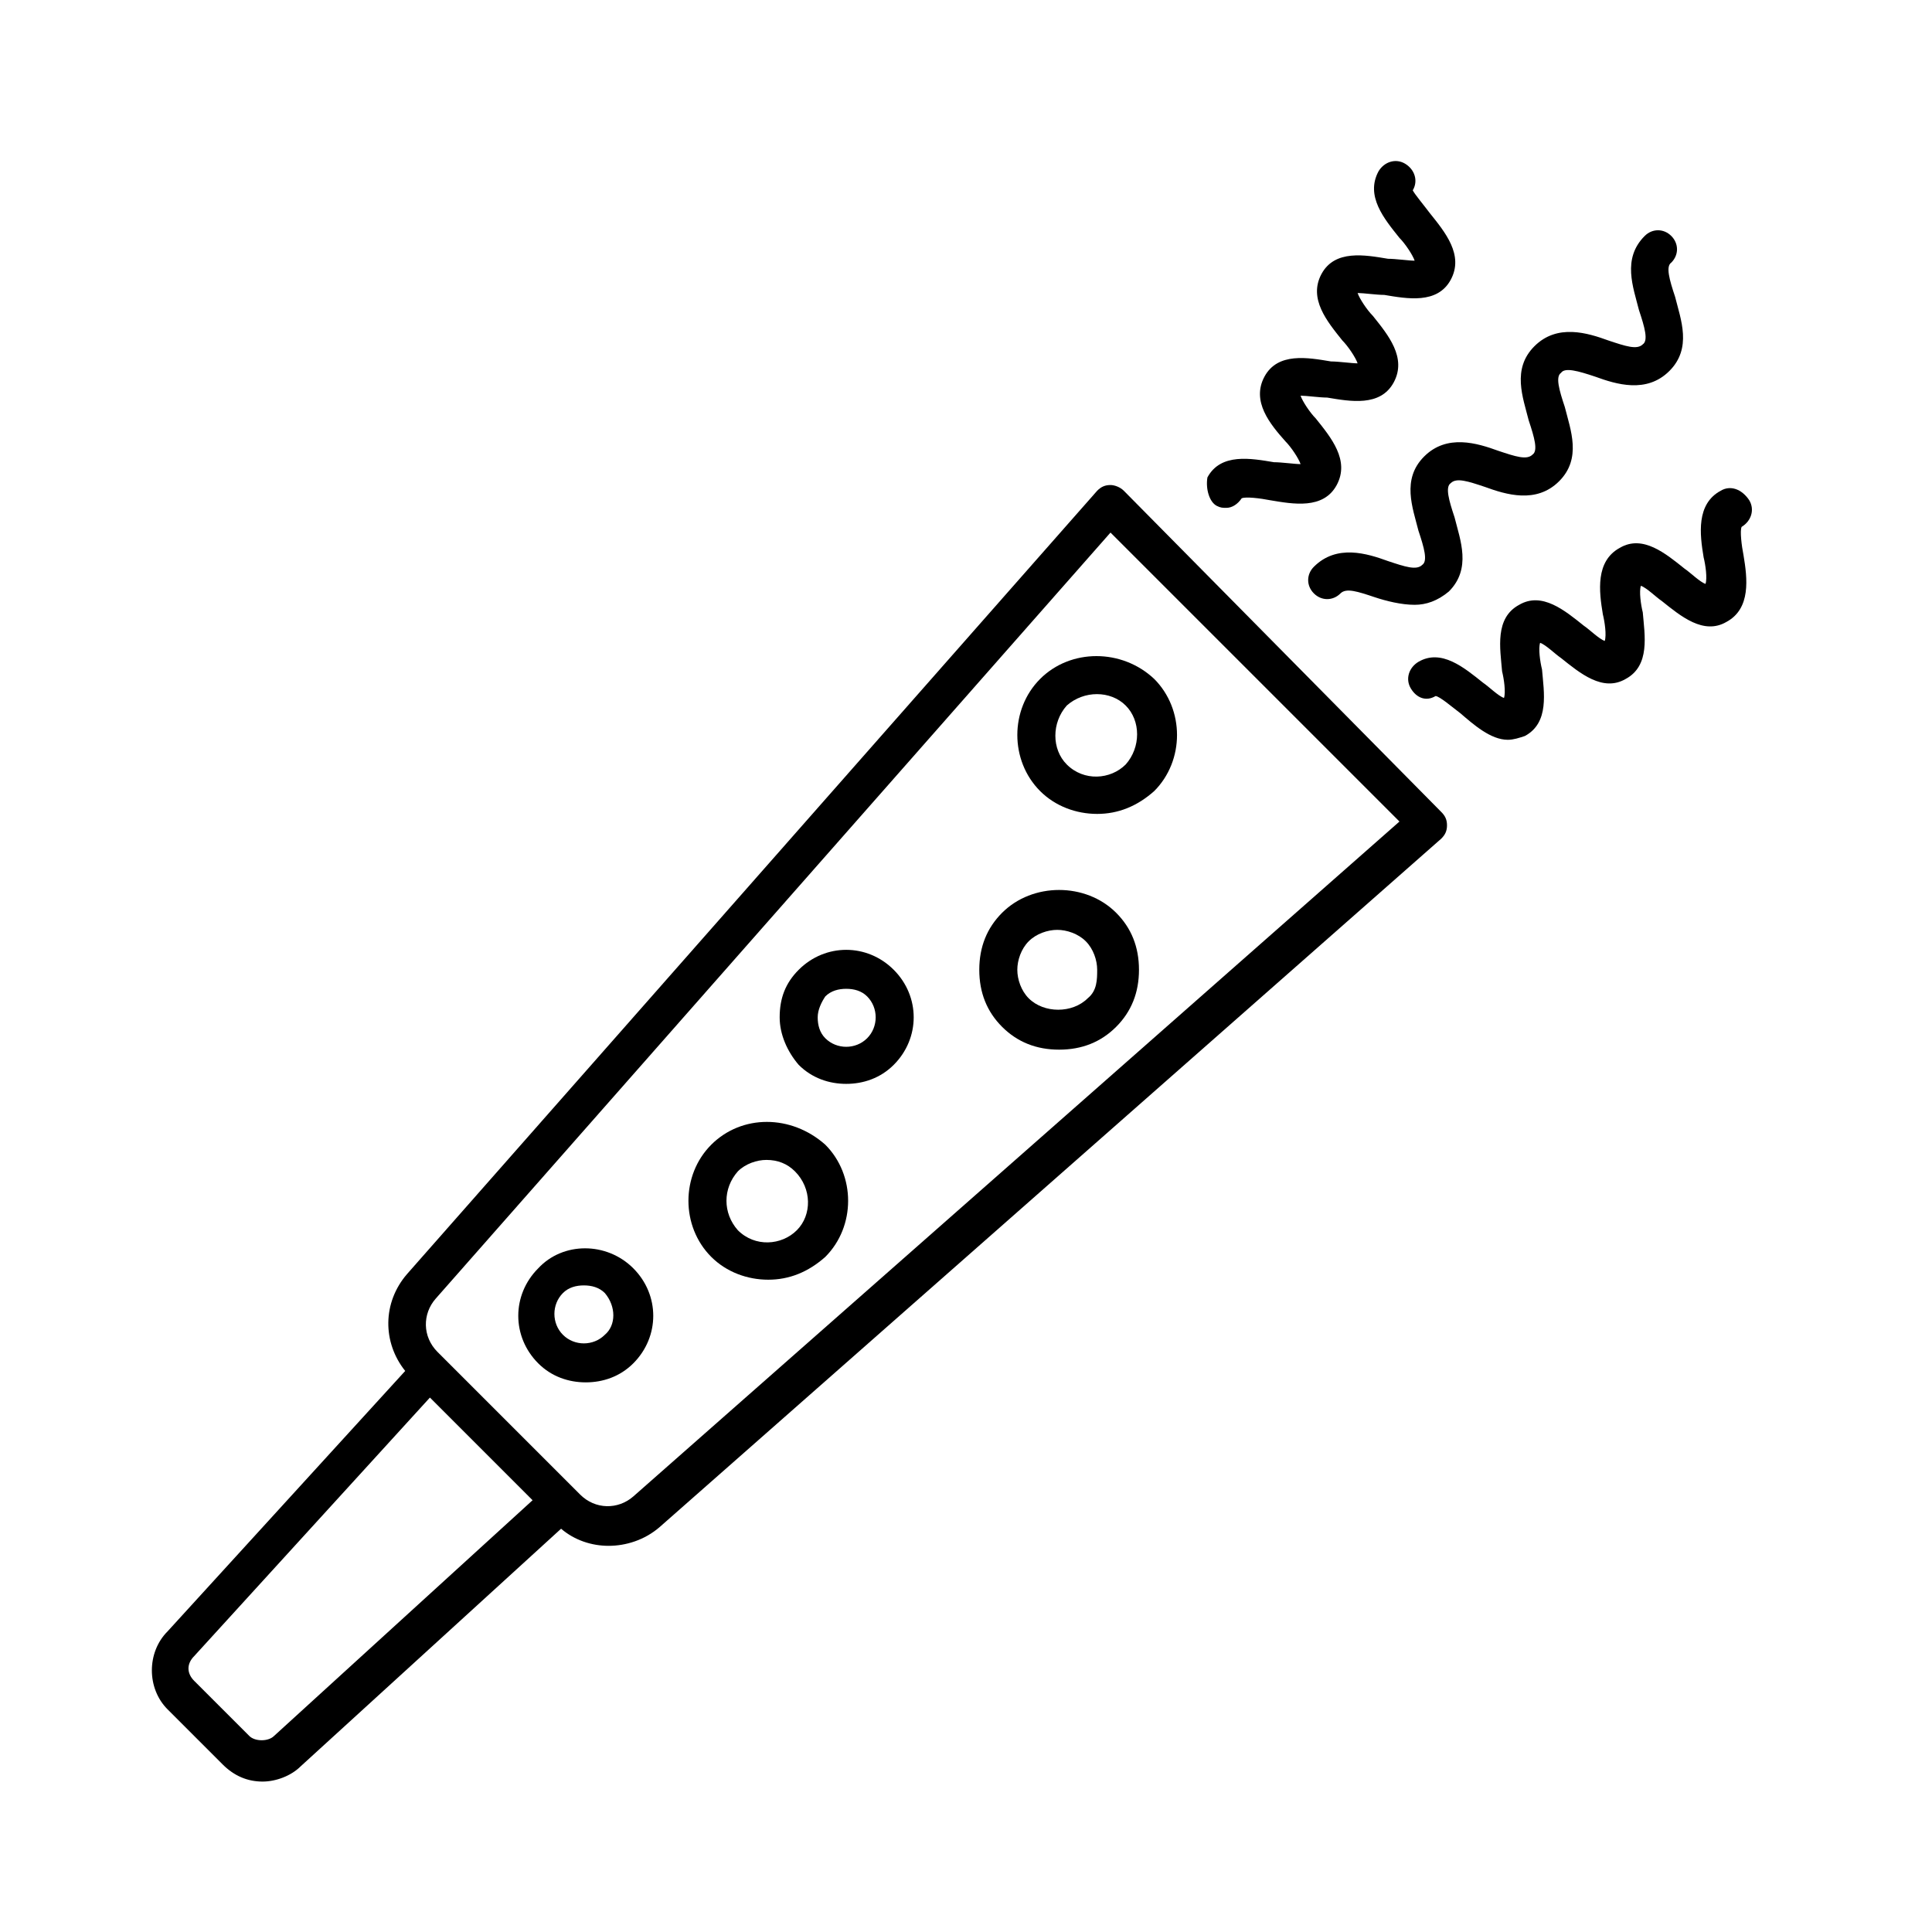
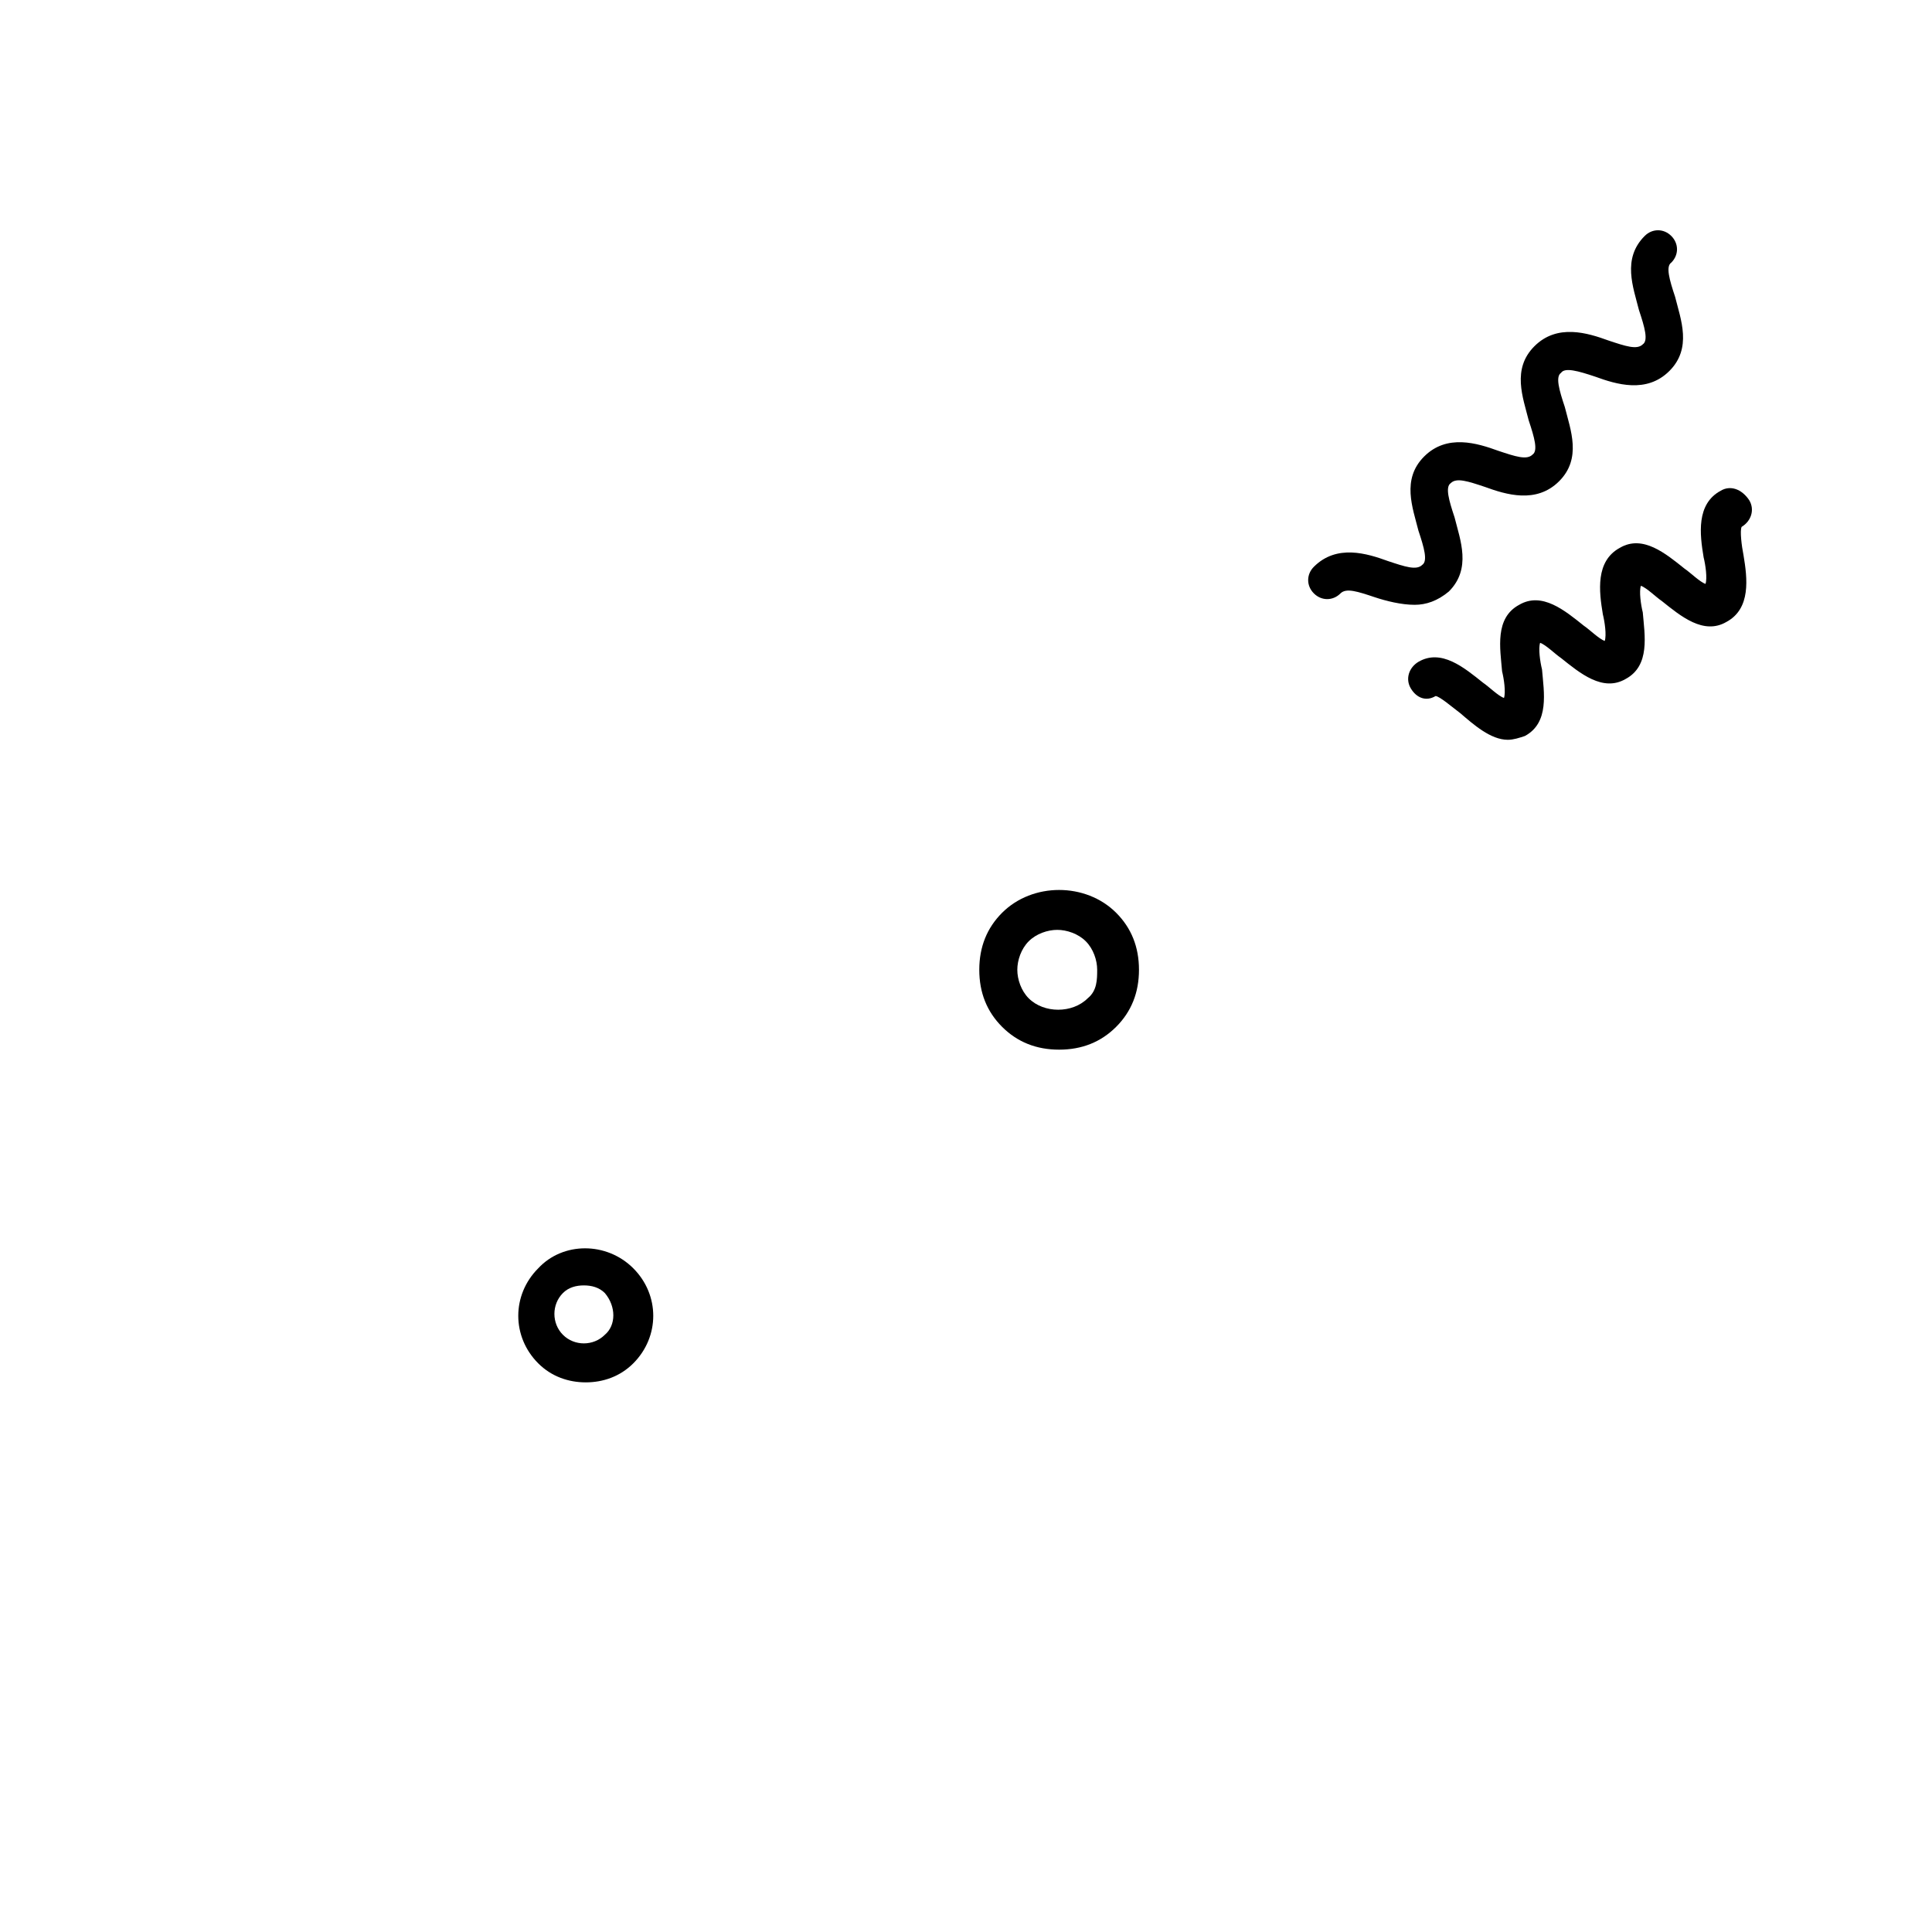
<svg xmlns="http://www.w3.org/2000/svg" fill="#000000" width="800px" height="800px" version="1.1" viewBox="144 144 512 512">
  <g>
-     <path d="m441.82 274.05c-1.008-1.008-2.519-1.512-3.527-1.512-1.512 0-2.519 0.504-3.527 1.512l-182.88 207.57c-6.551 7.559-6.551 18.137-0.504 25.695l-62.977 69.02c-5.543 5.543-5.543 15.113 0 20.656l14.609 14.609c3.023 3.023 6.551 4.535 10.578 4.535 3.527 0 7.559-1.512 10.078-4.031l69.023-62.977c3.527 3.023 8.062 4.535 12.594 4.535 4.535 0 9.574-1.512 13.602-5.039l207.07-182.38c1.008-1.008 1.512-2.016 1.512-3.527 0-1.512-0.504-2.519-1.512-3.527zm-225.2 330c-1.512 1.512-5.039 1.512-6.551 0l-14.609-14.609c-2.016-2.016-2.016-4.535 0-6.551l62.473-68.52 27.207 27.207zm95.219-63.48c-4.031 3.527-10.078 3.527-14.105-0.504l-37.785-37.785c-4.031-4.031-4.031-10.078-0.504-14.105l178.85-203.04 76.578 76.578z" />
-     <path d="m419.65 323.92c-8.062 8.062-8.062 21.664 0 29.727 4.031 4.031 9.574 6.047 15.113 6.047 5.543 0 10.578-2.016 15.113-6.047 8.062-8.062 8.062-21.664 0-29.727-8.562-8.059-22.168-8.059-30.227 0zm22.672 7.055c4.031 4.031 4.031 11.082 0 15.617-4.031 4.031-11.082 4.535-15.617 0-4.031-4.031-4.031-11.082 0-15.617 4.531-4.031 11.586-4.031 15.617 0z" />
    <path d="m424.68 379.85c-5.543 0-11.082 2.016-15.113 6.047s-6.047 9.07-6.047 15.113c0 6.047 2.016 11.082 6.047 15.113s9.07 6.047 15.113 6.047c6.047 0 11.082-2.016 15.113-6.047s6.047-9.07 6.047-15.113c0-6.047-2.016-11.082-6.047-15.113-4.027-4.031-9.57-6.047-15.113-6.047zm7.559 28.715c-4.031 4.031-11.586 4.031-15.617 0-2.016-2.016-3.023-5.039-3.023-7.559 0-2.519 1.008-5.543 3.023-7.559 2.016-2.016 5.039-3.023 7.559-3.023 2.519 0 5.543 1.008 7.559 3.023 2.016 2.016 3.023 5.039 3.023 7.559-0.004 2.519-0.004 5.543-2.523 7.559z" />
-     <path d="m332.49 447.36c-8.062 8.062-8.062 21.664 0 29.727 4.031 4.031 9.574 6.047 15.113 6.047 5.543 0 10.578-2.016 15.113-6.047 8.062-8.062 8.062-21.664 0-29.727-9.066-8.059-22.164-8.059-30.227 0zm22.672 22.672c-4.031 4.031-11.082 4.535-15.617 0-4.031-4.535-4.031-11.082 0-15.617 2.016-2.016 5.039-3.023 7.559-3.023 3.023 0 5.543 1.008 7.559 3.023 4.531 4.535 4.531 11.586 0.5 15.617z" />
-     <path d="m355.66 401.01c-3.527 3.527-5.039 7.559-5.039 12.594 0 4.535 2.016 9.07 5.039 12.594 3.527 3.527 8.062 5.039 12.594 5.039 4.535 0 9.07-1.512 12.594-5.039 7.055-7.055 7.055-18.137 0-25.191-7.051-7.051-18.137-7.051-25.188 0.004zm18.137 18.137c-3.023 3.023-8.062 3.023-11.082 0-1.512-1.512-2.016-3.527-2.016-5.543 0-2.016 1.008-4.031 2.016-5.543 1.512-1.512 3.527-2.016 5.543-2.016s4.031 0.504 5.543 2.016c3.019 3.023 3.019 8.062-0.004 11.086z" />
    <path d="m286.64 480.11c-7.055 7.055-7.055 18.137 0 25.191 3.527 3.527 8.062 5.039 12.594 5.039 4.535 0 9.07-1.512 12.594-5.039 7.055-7.055 7.055-18.137 0-25.191-7.051-7.055-18.637-7.055-25.188 0zm17.633 17.633c-3.023 3.023-8.062 3.023-11.082 0-3.023-3.023-3.023-8.062 0-11.082 1.512-1.512 3.527-2.016 5.543-2.016s4.031 0.504 5.543 2.016c3.019 3.523 3.019 8.562-0.004 11.082z" />
-     <path d="m466.5 278.08c1.008 0.504 1.512 0.504 2.519 0.504 1.512 0 3.023-1.008 4.031-2.519 1.008-0.504 5.039 0 7.559 0.504 6.047 1.008 14.105 2.519 17.633-4.031 3.527-6.551-1.512-12.594-5.543-17.633-1.512-1.512-3.527-4.535-4.031-6.047 1.512 0 5.039 0.504 7.055 0.504 6.047 1.008 14.105 2.519 17.633-4.031 3.527-6.551-1.512-12.594-5.543-17.633-1.512-1.512-3.527-4.535-4.031-6.047 1.512 0 5.039 0.504 7.055 0.504 6.047 1.008 14.105 2.519 17.633-4.031 3.527-6.551-1.512-12.594-5.543-17.633-1.512-2.016-4.031-5.039-4.535-6.047 1.512-2.519 0.504-5.543-2.016-7.055s-5.543-0.504-7.055 2.016c-3.527 6.551 1.512 12.594 5.543 17.633 1.512 1.512 3.527 4.535 4.031 6.047-1.512 0-5.039-0.504-7.055-0.504-6.047-1.008-14.105-2.519-17.633 4.031-3.527 6.551 1.512 12.594 5.543 17.633 1.512 1.512 3.527 4.535 4.031 6.047-1.512 0-5.039-0.504-7.055-0.504-6.047-1.008-14.105-2.519-17.633 4.031-3.527 6.551 1.512 12.594 5.543 17.129 1.512 1.512 3.527 4.535 4.031 6.047-1.512 0-5.039-0.504-7.055-0.504-6.047-1.008-14.105-2.519-17.633 4.031-0.504 3.023 0.504 6.551 2.519 7.559z" />
    <path d="m566.76 243.82c5.543 2.016 13.602 4.535 19.648-1.512 6.047-6.047 3.023-13.602 1.512-19.648-1.512-4.535-2.519-8.062-1.008-9.07 2.016-2.016 2.016-5.039 0-7.055s-5.039-2.016-7.055 0c-6.047 6.047-3.023 13.602-1.512 19.648 1.512 4.535 2.519 8.062 1.008 9.07-1.512 1.512-4.535 0.504-9.07-1.008-5.543-2.016-13.602-4.535-19.648 1.512-6.047 6.047-3.023 13.602-1.512 19.648 1.512 4.535 2.519 8.062 1.008 9.07-1.512 1.512-4.535 0.504-9.07-1.008-5.543-2.016-13.602-4.535-19.648 1.512-6.047 6.047-3.023 13.602-1.512 19.648 1.512 4.535 2.519 8.062 1.008 9.07-1.512 1.512-4.535 0.504-9.07-1.008-5.543-2.016-13.602-4.535-19.648 1.512-2.016 2.016-2.016 5.039 0 7.055s5.039 2.016 7.055 0c1.512-1.512 4.535-0.504 9.07 1.008 3.023 1.008 7.055 2.016 10.578 2.016 3.023 0 6.047-1.008 9.07-3.527 6.047-6.047 3.023-13.602 1.512-19.648-1.512-4.535-2.519-8.062-1.008-9.07 1.512-1.512 4.535-0.504 9.07 1.008 5.543 2.016 13.602 4.535 19.648-1.512s3.023-13.602 1.512-19.648c-1.512-4.535-2.519-8.062-1.008-9.07 1.012-1.512 4.539-0.504 9.07 1.008z" />
    <path d="m600.01 274.05c-6.551 3.527-5.543 11.586-4.535 17.633 0.504 2.016 1.008 5.543 0.504 7.055-1.512-0.504-4.031-3.023-5.543-4.031-5.039-4.031-11.082-9.07-17.129-5.543-6.551 3.527-5.543 11.586-4.535 17.633 0.504 2.016 1.008 5.543 0.504 7.055-1.512-0.504-4.031-3.023-5.543-4.031-5.039-4.031-11.082-9.07-17.129-5.543-6.551 3.527-5.039 11.586-4.535 17.633 0.504 2.016 1.008 5.543 0.504 7.055-1.512-0.504-4.031-3.023-5.543-4.031-5.039-4.031-11.082-9.07-17.129-5.543-2.519 1.512-3.527 4.535-2.016 7.055 1.512 2.519 4.031 3.527 6.551 2.016 1.008 0 4.535 3.023 6.551 4.535 3.527 3.023 8.062 7.055 12.594 7.055 1.512 0 3.023-0.504 4.535-1.008 6.551-3.527 5.039-11.586 4.535-17.633-0.504-2.016-1.008-5.543-0.504-7.055 1.512 0.504 4.031 3.023 5.543 4.031 5.039 4.031 11.082 9.07 17.129 5.543 6.551-3.527 5.039-11.586 4.535-17.633-0.504-2.016-1.008-5.543-0.504-7.055 1.512 0.504 4.031 3.023 5.543 4.031 5.039 4.031 11.082 9.07 17.129 5.543 6.551-3.527 5.543-11.586 4.535-17.633-0.504-2.519-1.008-6.551-0.504-7.559 2.519-1.512 3.527-4.535 2.016-7.055-2.016-3.023-5.039-4.031-7.559-2.519z" />
  </g>
</svg>